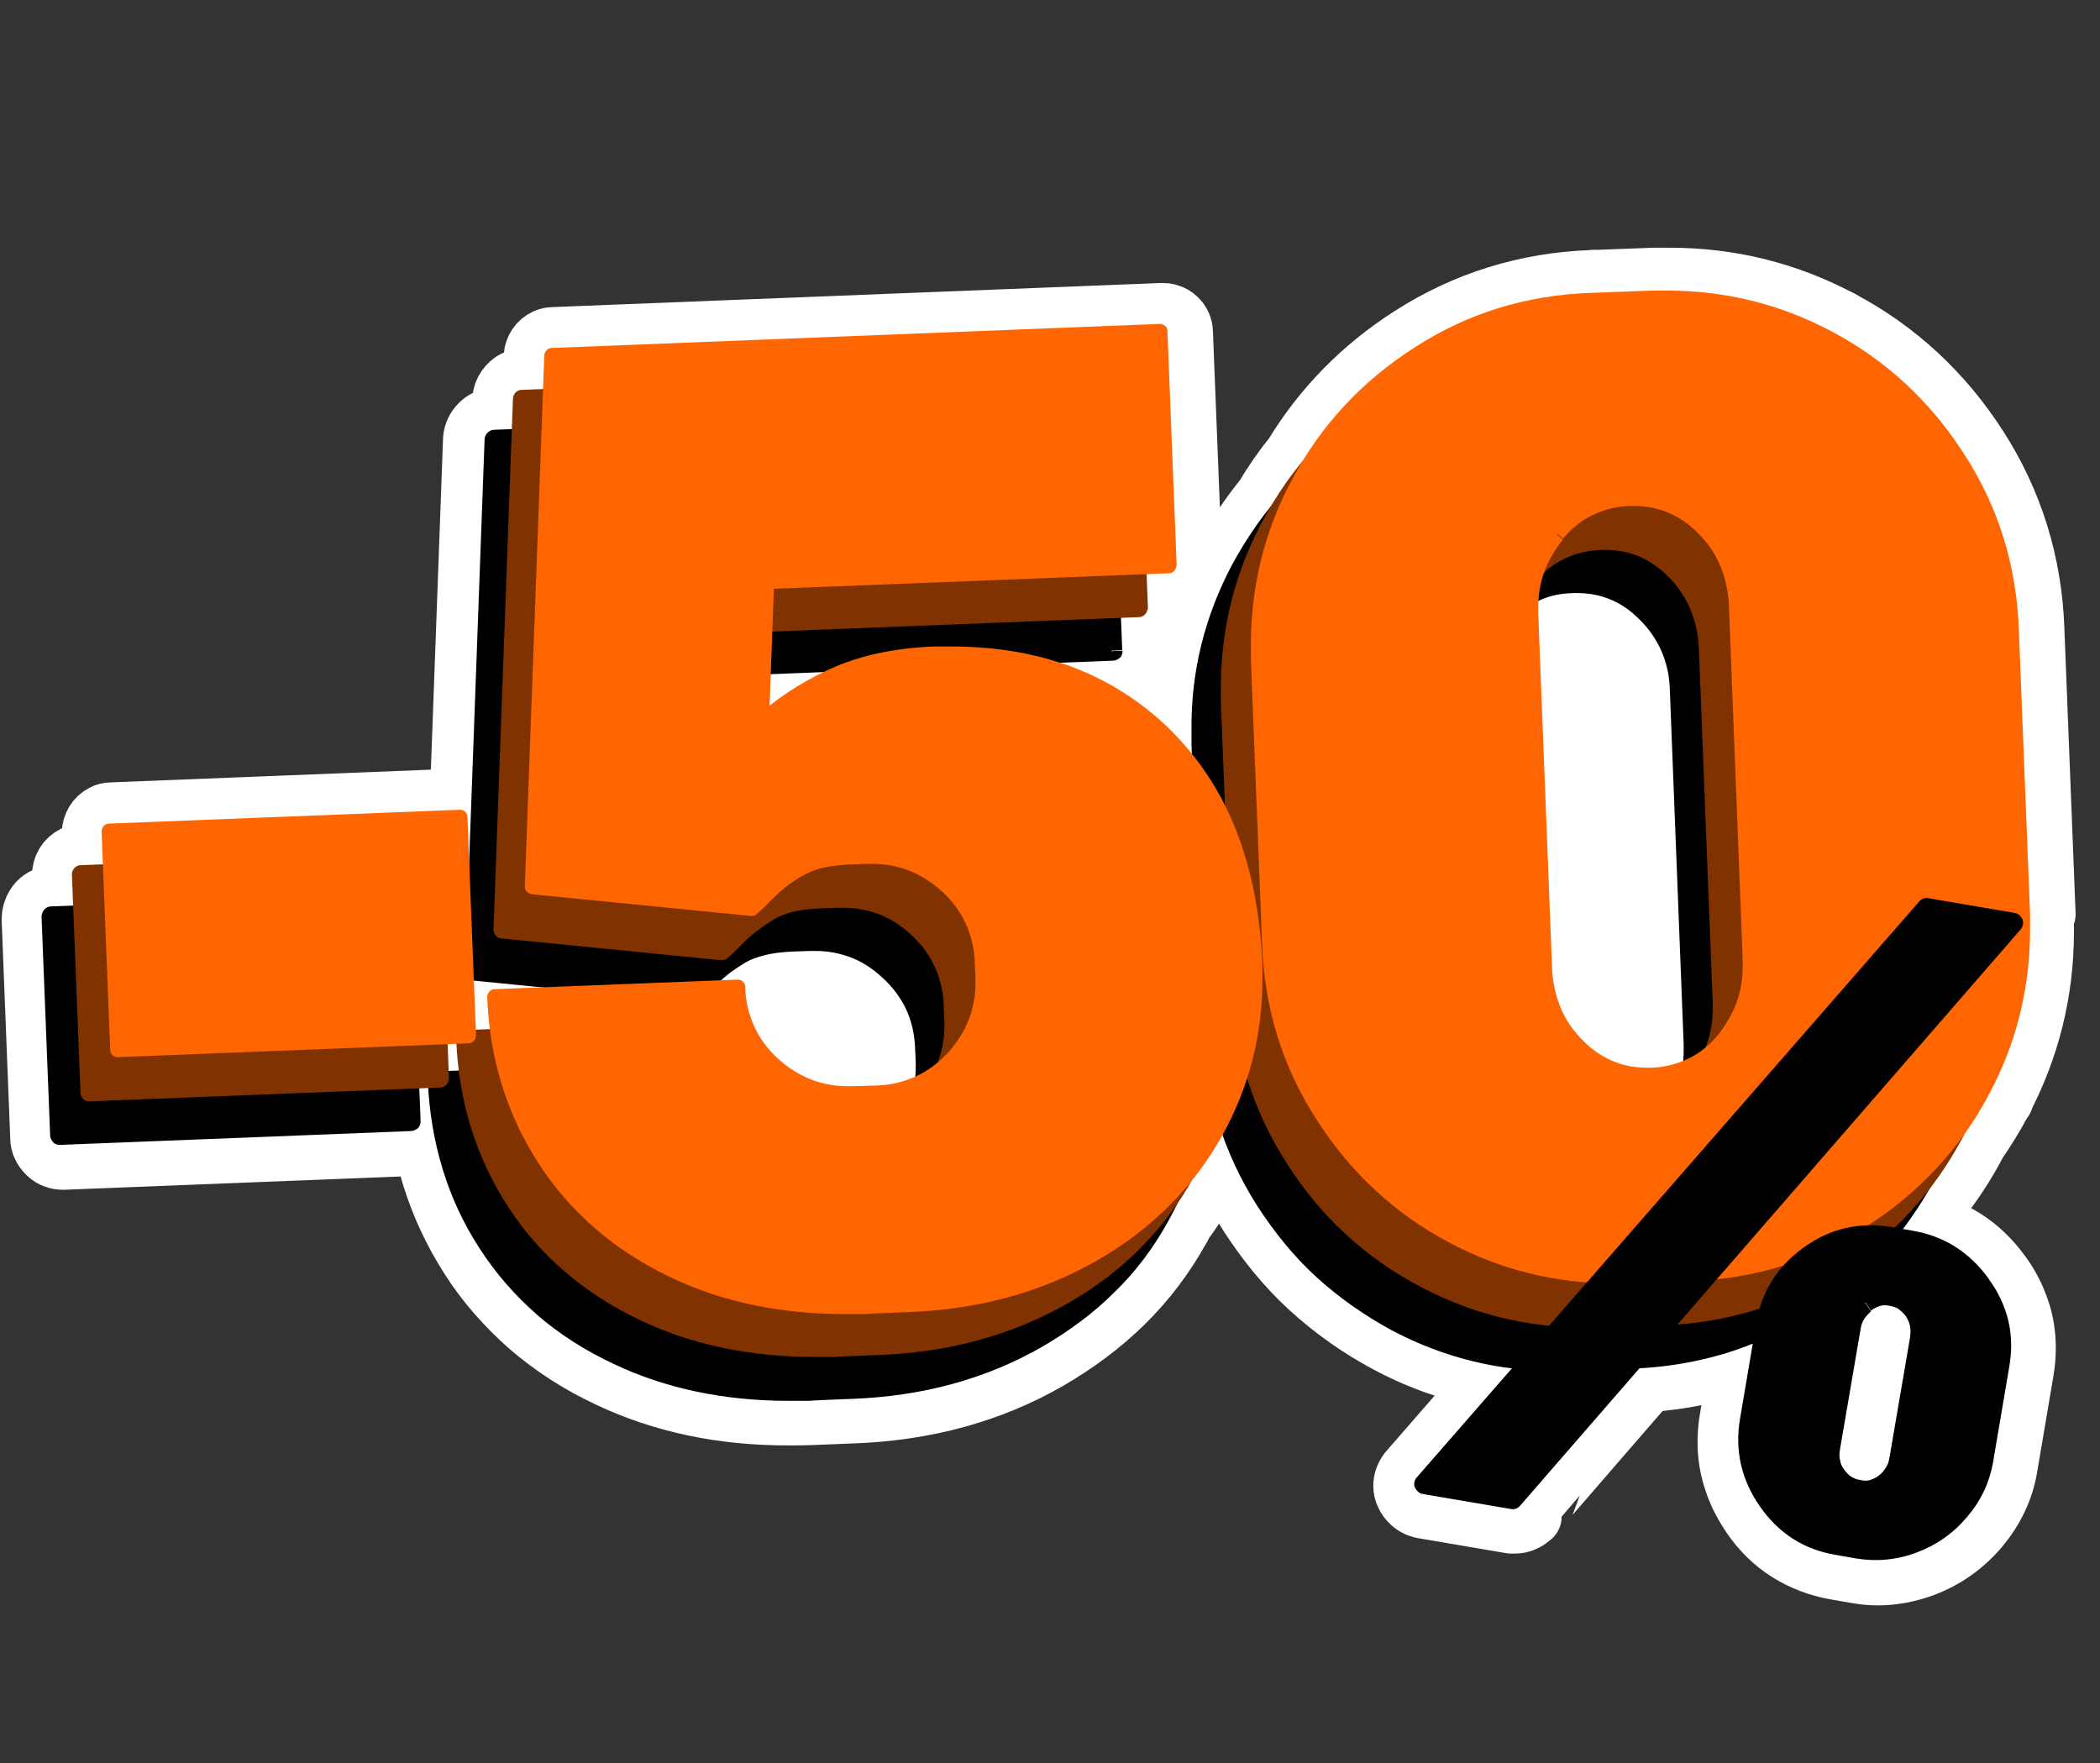
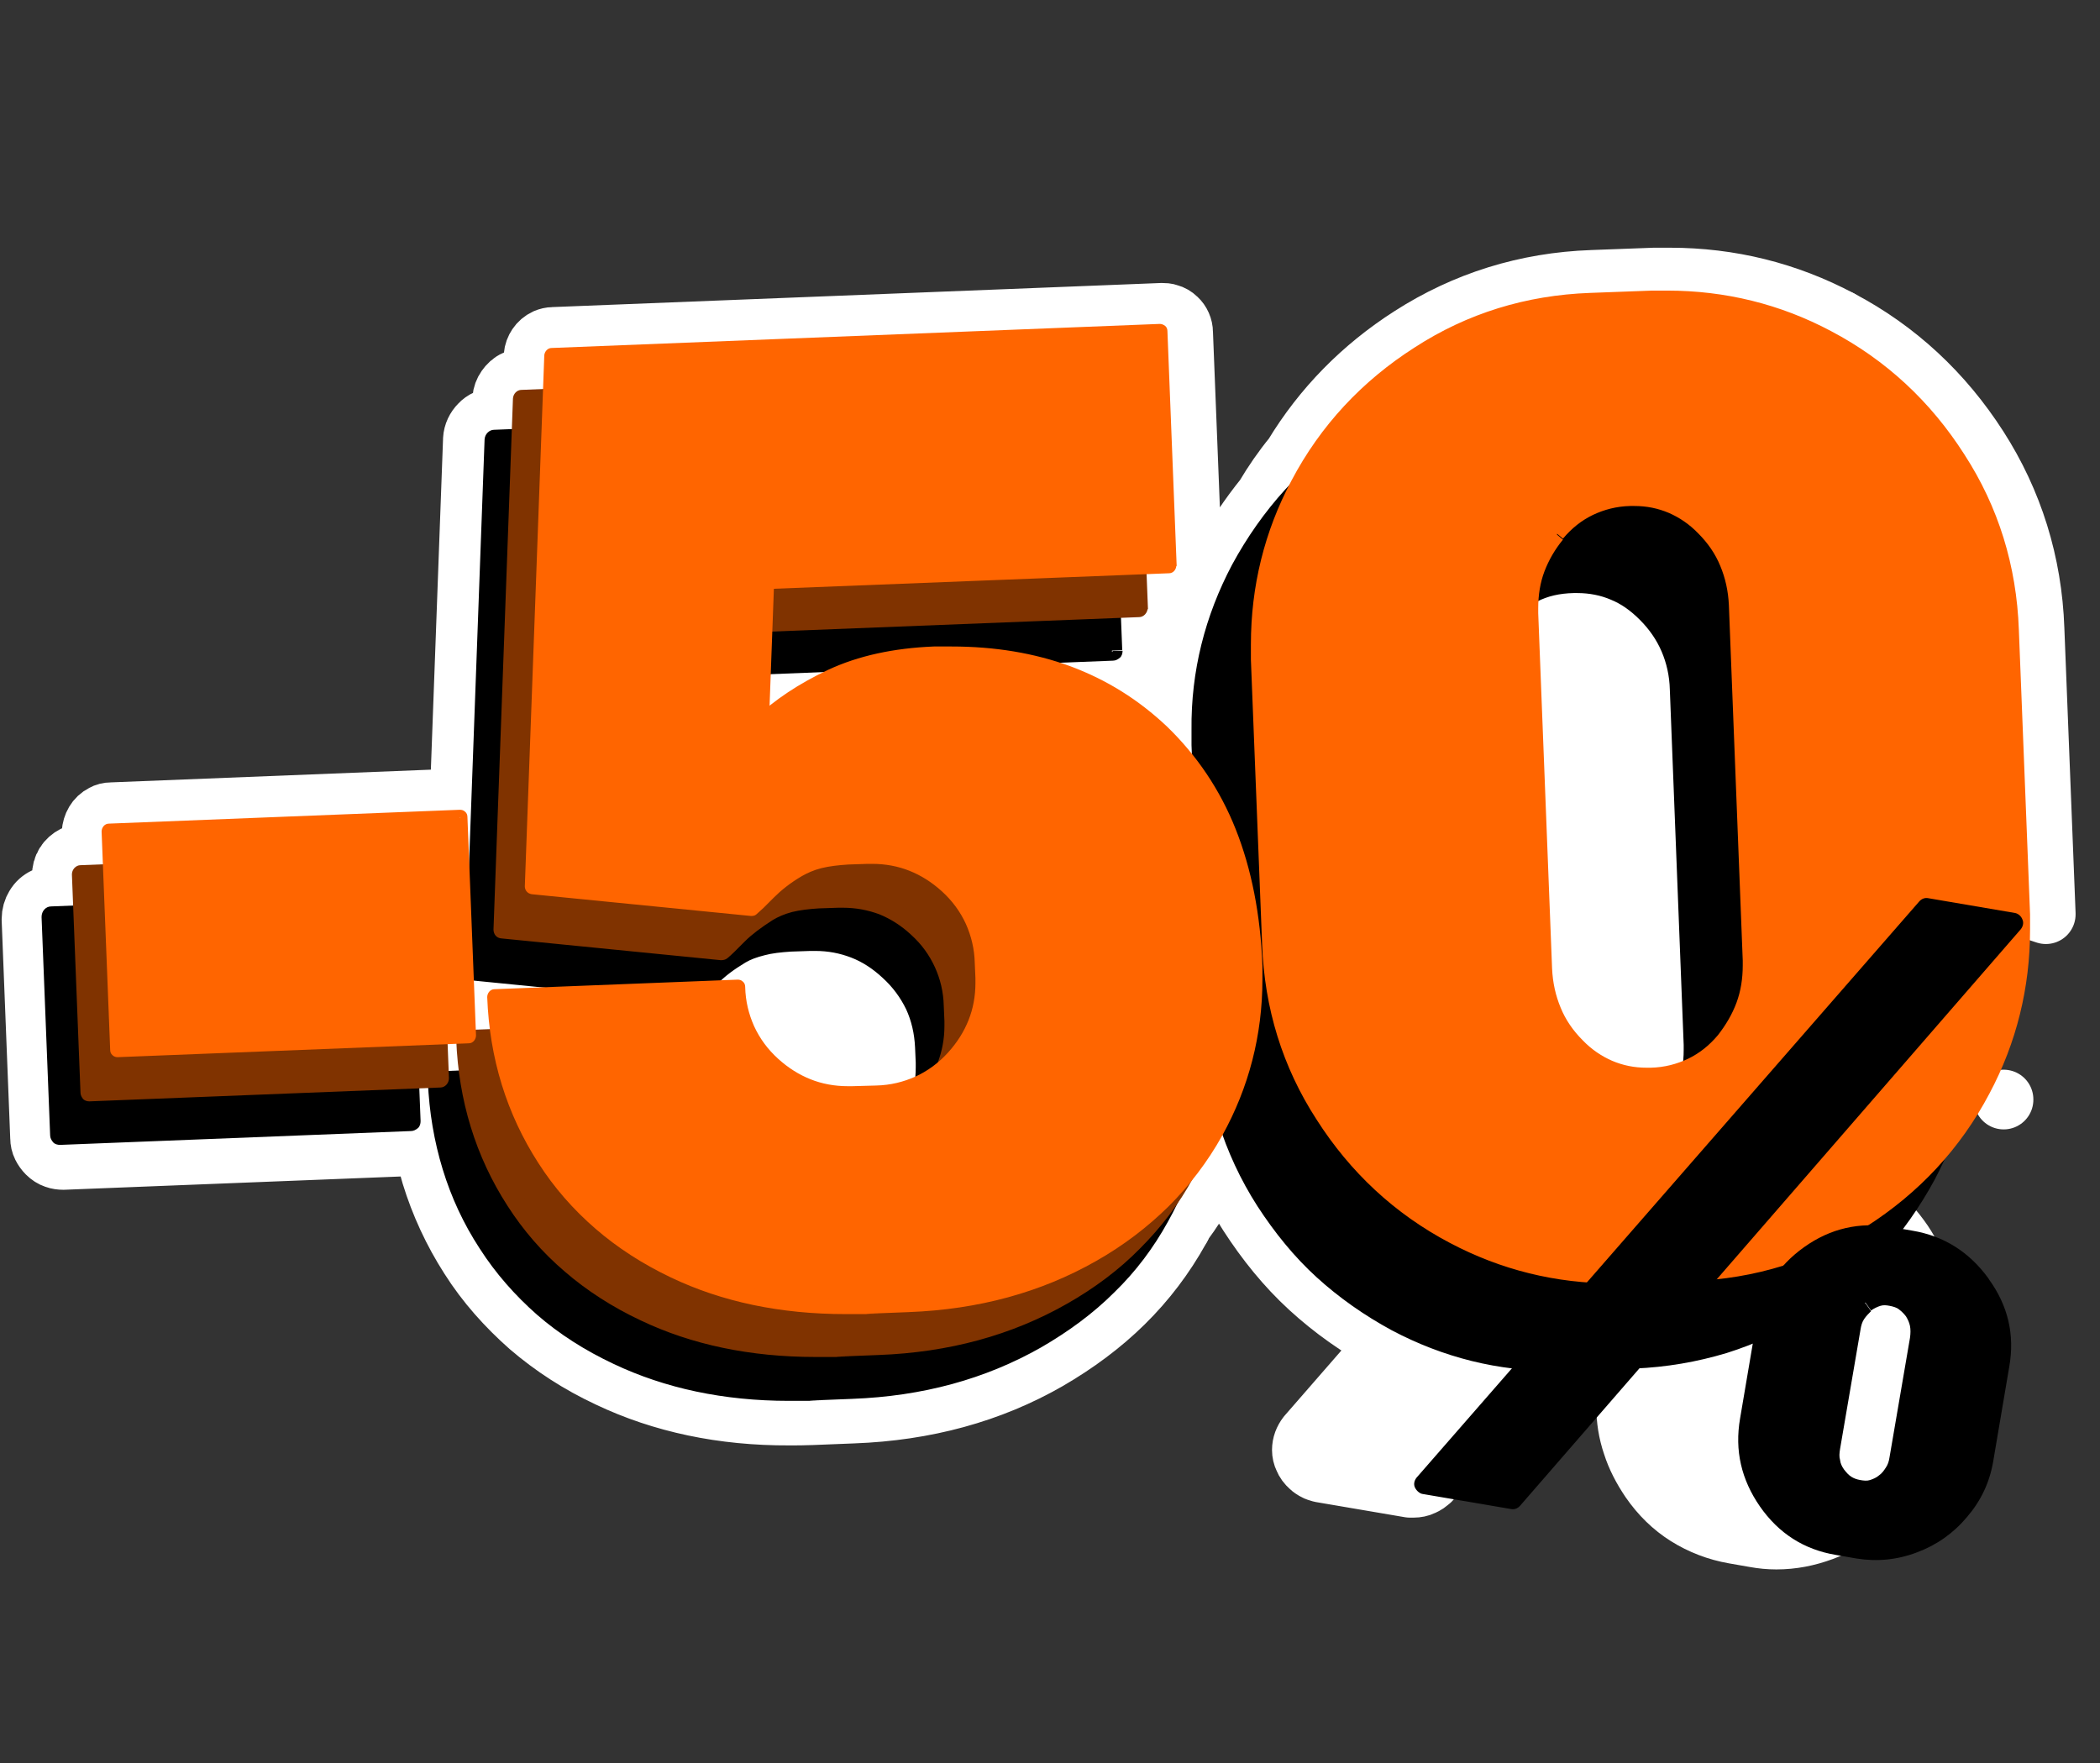
<svg xmlns="http://www.w3.org/2000/svg" version="1.1" viewBox="0 0 636.6 534.6">
  <rect x="0" y="0" width="636.6" height="534.6" fill="#333333" stroke="none" />
  <defs>
    <style>
      .cls-1 {
        stroke: #fff;
        stroke-linecap: round;
        stroke-linejoin: round;
        stroke-width: 18px;
      }

      .cls-1, .cls-2 {
        fill: #fff;
      }

      .cls-3 {
        fill: #803300;
      }

      .cls-4 {
        fill: #ff6500;
      }
    </style>
  </defs>
  <g>
    <g id="Layer_1">
      <polygon class="cls-2" points="1044.8 164.9 1044.8 164.9 1044.8 164.9 1044.8 164.9" />
      <polygon class="cls-2" points="1069.8 149.4 1069.8 149.4 1069.8 149.4 1069.8 149.4" />
      <g>
        <polygon class="cls-1" points="358 372.1 358 372.1 358 372.1 358 372.1" />
        <polygon class="cls-1" points="607.4 333.3 607.4 333.4 607.4 333.4 607.4 333.3" />
-         <polygon class="cls-1" points="184.7 417 184.7 417 184.7 417 184.7 417" />
        <polygon class="cls-1" points="557.8 96.9 557.8 96.9 557.8 96.9 557.8 96.9" />
-         <path class="cls-1" d="M620.2,277.2v-.2s-3.4-86.3-3.4-86.3h0c-.7-20-6.5-38.6-17.1-55.1-10.6-16.5-24.6-29.6-41.9-38.7-16-8.5-33.3-12.8-51.6-12.8h-4.7s-18.8.7-18.8.7c-20.1.7-38.6,6.5-55.1,17.1-14.7,9.4-26.7,21.6-35.6,36.3-3.2,3.9-6.1,8.1-8.7,12.5-4.6,5.7-8.8,11.9-12.3,18.5h0c-8.1,15.3-12.5,31.9-12.8,49.3-.3-.3-.6-.7-1-1h0c-5.6-5.4-11.8-9.8-18.4-13.5.7,0,1.3-.3,1.9-.5.8-.4,1.5-.9,2.1-1.5.8-.8,1.3-1.6,1.6-2.5.3-.8.4-1.7.4-2.4,0-.4,0-.7-.2-1l-.2-4.8h2c0,0,0,0,0,0,.8,0,1.6-.2,2.3-.5,1.1-.5,2-1.2,2.7-2.1.5-.7.9-1.4,1.1-2.3.2-.5.3-1,.3-1.6v-.3s0,0,0,0c0,0,0,0,0-.1h0s0,0,0,0c0,0,0-.2,0-.3l-.2-5.9h2.9c0-.1,0-.1,0-.1.8,0,1.6-.2,2.3-.5,1.1-.5,2-1.3,2.6-2.1.5-.7.9-1.6,1-2.5,0-.2,0-.5.1-.7h0s0,0,0,0c0,0,0,0,0,0,0,0,0-.2,0-.3v-.2s0,0,0,0c0,0,0,0,0,0h0s-2.8-71-2.8-71h0c0-1.6-.7-3.2-1.9-4.3-.7-.7-1.6-1.2-2.4-1.4-.8-.3-1.5-.3-2.1-.3h-.2s-184.4,7.3-184.4,7.3h0c-.8,0-1.6.2-2.3.5-1.1.5-2,1.3-2.6,2.2-.6.9-1,1.9-1.1,3.1v.2s-.3,6.5-.3,6.5h-2.8c0,.1,0,.1,0,.1-.8,0-1.7.2-2.4.5-1.2.5-2.1,1.4-2.8,2.4-.7,1-1.1,2.1-1.2,3.3v.2s-.2,5.5-.2,5.5h-2c0,0,0,0,0,0-1.8,0-3.5.8-4.6,2-1.2,1.2-2,2.8-2.1,4.6h0c0,.1-4,108.8-4,108.8l-105.6,4.2h0c-.9,0-1.7.2-2.4.6-1.2.6-2,1.4-2.6,2.4-.6,1-.9,2.1-1,3.3v.2s.2,5.9.2,5.9h-2.9c0,.1,0,.1,0,.1-.9,0-1.8.2-2.5.6-1.2.6-2.2,1.5-2.8,2.5-.7,1.1-1,2.3-1,3.7v.2s.2,5.6.2,5.6h-2.7c0,.1,0,.1,0,.1-.9,0-1.8.2-2.6.6-1.3.6-2.3,1.5-3,2.7-.7,1.1-1.1,2.5-1.1,3.9v.2s2.6,66.2,2.6,66.2h0c0,.9.2,1.8.6,2.6.4.8.9,1.5,1.5,2.1.8.8,1.6,1.3,2.5,1.6.8.3,1.7.4,2.4.4h.2s106.4-4.2,106.4-4.2h0c.9,0,1.8-.2,2.6-.6,0,0,0,0,0,0,.7,3.2,1.5,6.3,2.4,9.4,2.7,8.8,6.6,17.2,11.6,25,5,7.9,11.2,14.8,18.1,20.9h0c7.1,6.1,15.1,11.3,24.1,15.5,16.2,7.7,34.6,11.6,54.8,11.5,2.1,0,4.4,0,6.7-.1h0s12.6-.5,12.6-.5h0c21.9-.8,41.7-6.2,59.1-16.2h0c8.6-5,16.3-10.7,23-17.3,6.7-6.6,12.4-14.1,17-22.4.4-.6.7-1.3,1-1.9,2.6-3.5,5-7.2,7.1-11.1h0s0,0,0,0c0,0,0,0,0,0h0c0-.1.1-.2.1-.3,1.6-2,3.1-4.1,4.5-6.2,2.2,5.1,4.9,10.1,8,15h0c5.3,8.2,11.4,15.8,18.5,22.3,7.1,6.5,15,12.1,23.6,16.7h0c9.7,5.2,20,8.8,30.7,10.9l-24.3,27.9h0c-1,1.3-1.6,2.8-1.6,4.5,0,.9.2,1.8.6,2.6.4,1,1,1.8,1.9,2.6.4.4.9.7,1.4,1,.5.3,1.2.5,1.9.7l27,4.6c.4,0,.8,0,1.1,0,1,0,2-.2,2.8-.6.9-.4,1.7-.9,2.3-1.6h.1c0-.1,35.2-40.7,35.2-40.7,8.8-.6,17.3-2.2,25.4-4.7h0c.7-.2,1.3-.5,2-.7l-2.8,16.4c-.4,2.4-.6,4.7-.6,7.1,0,4,.6,7.9,1.9,11.7,1.2,3.8,3.1,7.4,5.4,10.8,3.1,4.5,6.8,8.1,11.1,10.8,4.3,2.7,9.2,4.6,14.4,5.5l6.3,1.1c2.2.4,4.3.6,6.5.6,4.8,0,9.4-.9,14-2.6,6.6-2.5,12.2-6.5,16.8-11.9,4.5-5.4,7.6-11.6,8.7-18.6l4.9-28.9c.4-2.4.6-4.7.6-7,0-4-.6-8-1.9-11.7-1.3-3.8-3.1-7.4-5.6-10.8,0,0,0,0,0,0-3.2-4.4-6.9-8-11.2-10.7-3.5-2.2-7.4-3.8-11.5-4.8,1.7-2.5,3.3-5,4.7-7.6,3.8-5,7.3-10.3,10.3-16h0c.1-.2.2-.3.2-.5,2.8-4,5.4-8.2,7.7-12.6,8.5-16,12.8-33.3,12.8-51.6v-4.6Z" />
-         <polygon class="cls-1" points="482.7 84.8 482.7 84.8 482.7 84.8 482.7 84.8" />
+         <path class="cls-1" d="M620.2,277.2v-.2s-3.4-86.3-3.4-86.3h0c-.7-20-6.5-38.6-17.1-55.1-10.6-16.5-24.6-29.6-41.9-38.7-16-8.5-33.3-12.8-51.6-12.8h-4.7s-18.8.7-18.8.7c-20.1.7-38.6,6.5-55.1,17.1-14.7,9.4-26.7,21.6-35.6,36.3-3.2,3.9-6.1,8.1-8.7,12.5-4.6,5.7-8.8,11.9-12.3,18.5h0c-8.1,15.3-12.5,31.9-12.8,49.3-.3-.3-.6-.7-1-1h0c-5.6-5.4-11.8-9.8-18.4-13.5.7,0,1.3-.3,1.9-.5.8-.4,1.5-.9,2.1-1.5.8-.8,1.3-1.6,1.6-2.5.3-.8.4-1.7.4-2.4,0-.4,0-.7-.2-1l-.2-4.8h2c0,0,0,0,0,0,.8,0,1.6-.2,2.3-.5,1.1-.5,2-1.2,2.7-2.1.5-.7.9-1.4,1.1-2.3.2-.5.3-1,.3-1.6v-.3s0,0,0,0c0,0,0,0,0-.1h0s0,0,0,0c0,0,0-.2,0-.3l-.2-5.9h2.9c0-.1,0-.1,0-.1.8,0,1.6-.2,2.3-.5,1.1-.5,2-1.3,2.6-2.1.5-.7.9-1.6,1-2.5,0-.2,0-.5.1-.7h0s0,0,0,0c0,0,0,0,0,0,0,0,0-.2,0-.3v-.2s0,0,0,0c0,0,0,0,0,0h0s-2.8-71-2.8-71h0c0-1.6-.7-3.2-1.9-4.3-.7-.7-1.6-1.2-2.4-1.4-.8-.3-1.5-.3-2.1-.3h-.2s-184.4,7.3-184.4,7.3h0c-.8,0-1.6.2-2.3.5-1.1.5-2,1.3-2.6,2.2-.6.9-1,1.9-1.1,3.1v.2s-.3,6.5-.3,6.5h-2.8c0,.1,0,.1,0,.1-.8,0-1.7.2-2.4.5-1.2.5-2.1,1.4-2.8,2.4-.7,1-1.1,2.1-1.2,3.3v.2s-.2,5.5-.2,5.5h-2c0,0,0,0,0,0-1.8,0-3.5.8-4.6,2-1.2,1.2-2,2.8-2.1,4.6h0c0,.1-4,108.8-4,108.8l-105.6,4.2h0c-.9,0-1.7.2-2.4.6-1.2.6-2,1.4-2.6,2.4-.6,1-.9,2.1-1,3.3v.2s.2,5.9.2,5.9h-2.9c0,.1,0,.1,0,.1-.9,0-1.8.2-2.5.6-1.2.6-2.2,1.5-2.8,2.5-.7,1.1-1,2.3-1,3.7v.2s.2,5.6.2,5.6h-2.7c0,.1,0,.1,0,.1-.9,0-1.8.2-2.6.6-1.3.6-2.3,1.5-3,2.7-.7,1.1-1.1,2.5-1.1,3.9v.2s2.6,66.2,2.6,66.2h0c0,.9.2,1.8.6,2.6.4.8.9,1.5,1.5,2.1.8.8,1.6,1.3,2.5,1.6.8.3,1.7.4,2.4.4h.2s106.4-4.2,106.4-4.2h0c.9,0,1.8-.2,2.6-.6,0,0,0,0,0,0,.7,3.2,1.5,6.3,2.4,9.4,2.7,8.8,6.6,17.2,11.6,25,5,7.9,11.2,14.8,18.1,20.9h0c7.1,6.1,15.1,11.3,24.1,15.5,16.2,7.7,34.6,11.6,54.8,11.5,2.1,0,4.4,0,6.7-.1h0s12.6-.5,12.6-.5h0c21.9-.8,41.7-6.2,59.1-16.2h0c8.6-5,16.3-10.7,23-17.3,6.7-6.6,12.4-14.1,17-22.4.4-.6.7-1.3,1-1.9,2.6-3.5,5-7.2,7.1-11.1h0s0,0,0,0c0,0,0,0,0,0h0c0-.1.1-.2.1-.3,1.6-2,3.1-4.1,4.5-6.2,2.2,5.1,4.9,10.1,8,15h0c5.3,8.2,11.4,15.8,18.5,22.3,7.1,6.5,15,12.1,23.6,16.7h0l-24.3,27.9h0c-1,1.3-1.6,2.8-1.6,4.5,0,.9.2,1.8.6,2.6.4,1,1,1.8,1.9,2.6.4.4.9.7,1.4,1,.5.3,1.2.5,1.9.7l27,4.6c.4,0,.8,0,1.1,0,1,0,2-.2,2.8-.6.9-.4,1.7-.9,2.3-1.6h.1c0-.1,35.2-40.7,35.2-40.7,8.8-.6,17.3-2.2,25.4-4.7h0c.7-.2,1.3-.5,2-.7l-2.8,16.4c-.4,2.4-.6,4.7-.6,7.1,0,4,.6,7.9,1.9,11.7,1.2,3.8,3.1,7.4,5.4,10.8,3.1,4.5,6.8,8.1,11.1,10.8,4.3,2.7,9.2,4.6,14.4,5.5l6.3,1.1c2.2.4,4.3.6,6.5.6,4.8,0,9.4-.9,14-2.6,6.6-2.5,12.2-6.5,16.8-11.9,4.5-5.4,7.6-11.6,8.7-18.6l4.9-28.9c.4-2.4.6-4.7.6-7,0-4-.6-8-1.9-11.7-1.3-3.8-3.1-7.4-5.6-10.8,0,0,0,0,0,0-3.2-4.4-6.9-8-11.2-10.7-3.5-2.2-7.4-3.8-11.5-4.8,1.7-2.5,3.3-5,4.7-7.6,3.8-5,7.3-10.3,10.3-16h0c.1-.2.2-.3.2-.5,2.8-4,5.4-8.2,7.7-12.6,8.5-16,12.8-33.3,12.8-51.6v-4.6Z" />
      </g>
      <g>
        <polygon class="cls-2" points="137.3 243.6 137.3 243.6 137.3 243.6 137.3 243.6" />
        <polygon class="cls-2" points="366 377 366 377 366 377 366 377" />
        <polygon class="cls-2" points="369.4 373 369.4 373 369.4 373 369.4 373" />
        <polygon class="cls-2" points="415.3 415.4 415.3 415.4 415.3 415.4 415.3 415.4" />
        <polygon class="cls-2" points="85.8 241.8 85.8 241.8 85.8 241.8 85.8 241.8" />
        <polygon class="cls-2" points="120.9 358.8 120.9 358.8 120.9 358.8 120.9 358.8" />
        <polygon class="cls-2" points="631 402.1 631 402.1 631 402.1 631 402.1" />
        <rect height="66.2" transform="translate(-12.3 3.1) rotate(-2.3)" width="106.5" x="17.3" y="275.9" />
        <path d="M122.2,273.8h-3.1c0,.1,2.5,63.3,2.5,63.3l-100.4,4-2.4-60.2,103.3-4.1v-3.1c-.1,0-3.2.1-3.2.1h3.1c0-.1-.1-3.2-.1-3.2l-106.4,4.2c-1.6,0-2.9,1.4-2.9,3.2l2.6,66.2c0,.8.4,1.5.9,2.1s1.4.8,2.1.8l106.4-4.2c.8,0,1.5-.4,2.1-.9s.8-1.4.8-2.1l-2.6-66.2c0-1.6-1.4-2.9-3.2-2.9v3.1h.4Z" />
        <path d="M337,197.4l-121.9,4.8-1.6,42.9c5.4-5.3,12.5-9.9,21.3-14.1,8.8-4.1,19.2-6.5,31.2-6.9,28.2-1.1,51.1,6.7,68.9,23.5,17.8,16.8,27.2,40.4,28.3,70.8.7,18.1-3.3,34.9-11.9,50.4-8.6,15.4-21,27.9-37.4,37.2-16.2,9.3-34.9,14.3-55.8,15.2l-12.6.5c-22.1.8-41.5-2.7-58.3-10.7-16.8-8-30-19.3-39.3-33.9-9.4-14.6-14.5-30.9-15.2-49.1l73.7-2.9c.4,9.2,4,16.9,10.8,23.3s14.8,9.3,24.1,8.9l7.2-.2c9.2-.4,16.9-4,23.3-10.8,6.3-6.8,9.3-14.8,8.9-24.1l-.2-4.6c-.4-9.2-4-16.9-10.8-23.3-6.8-6.3-14.8-9.3-24.1-8.9l-5.9.2c-6.5.2-11.5,1.5-15.2,3.8-3.6,2.2-6.7,4.6-8.9,6.8s-4,3.9-5.1,4.8l-66.5-6.6,5.9-161,184.3-7.3,2.8,71.2h0Z" />
        <path d="M337,197.4v-3.1c-.1,0-122,4.8-122,4.8-1.5,0-2.8,1.3-2.9,2.9l-1.6,42.9c0,1.3.7,2.4,1.8,2.8,1.2.5,2.5.2,3.3-.6,5.1-4.9,11.9-9.5,20.5-13.5h0c8.3-3.9,18.3-6.1,30-6.6h5.1c12.6,0,24,1.9,34.2,5.8,10.2,3.8,19.3,9.5,27.4,17h0c8.6,8.1,15,17.8,19.6,29.3,4.6,11.4,7.2,24.6,7.8,39.5v4c0,16.1-3.9,30.9-11.5,44.8-4.2,7.5-9.3,14.2-15.3,20.2-6,6-12.9,11.3-20.9,15.8-7.9,4.5-16.3,8-25.5,10.5-9.1,2.5-18.7,3.9-29,4.4l-12.6.5c-2.1,0-4.2.1-6.3.1-19,0-35.9-3.5-50.6-10.6-8.2-3.9-15.4-8.6-21.8-14s-11.8-11.8-16.3-18.8c-4.6-7.1-8-14.6-10.5-22.5-2.5-7.9-3.9-16.3-4.2-25.2h-3.1c0,.1.1,3.2.1,3.2l73.7-2.9v-3.1c-.1,0-3.2.1-3.2.1.2,4.9,1.3,9.6,3.3,13.9s4.8,8.1,8.5,11.5c3.4,3.2,7.3,5.6,11.4,7.3,4.1,1.6,8.6,2.5,13.2,2.5h1.6l7.2-.2c4.9-.2,9.6-1.3,13.9-3.3,4.2-2,8.1-4.8,11.5-8.5,3.2-3.5,5.6-7.3,7.3-11.4s2.5-8.6,2.5-13.2v-1.6l-.2-4.6c-.2-4.9-1.3-9.6-3.3-13.9-2-4.2-4.8-8.1-8.5-11.5-3.5-3.2-7.3-5.6-11.4-7.3-4.1-1.6-8.6-2.5-13.2-2.5h-1.6l-5.9.2c-3.4.1-6.5.6-9.2,1.2-2.8.7-5.3,1.6-7.4,2.9h0c-3.9,2.4-7.1,4.8-9.5,7.3-1.2,1.2-2.1,2.1-2.9,2.8-.8.8-1.4,1.3-1.9,1.8l1.9,2.4.4-3.1-63.7-6.3,5.6-155.3,178.5-7.1,2.7,68.2h3.1c0-.1-.1-3.2-.1-3.2v3.1c.1,0,3.2-.1,3.2-.1l-2.8-71.2c0-1.6-1.4-2.9-3.2-2.9l-184.4,7.3c-1.5,0-2.8,1.3-2.9,2.9l-5.9,161c0,1.6,1.2,2.9,2.7,3.1l66.5,6.6c.8,0,1.5-.1,2.2-.7.6-.5,1.4-1.2,2.2-2s1.9-1.9,3.1-3.1c2-2.1,4.8-4.2,8.3-6.3h0c1.5-.9,3.4-1.6,5.8-2.2,2.2-.6,4.9-.9,8-1.1l5.9-.2h1.4c4,0,7.5.7,10.9,2,3.4,1.3,6.6,3.4,9.5,6.1,3.2,2.9,5.5,6.1,7.2,9.6,1.6,3.5,2.5,7.3,2.7,11.6l.2,4.6v1.4c0,4-.7,7.5-2,10.9-1.3,3.4-3.4,6.6-6.1,9.5-2.9,3.2-6.1,5.5-9.6,7.2-3.5,1.6-7.3,2.5-11.5,2.7l-7.2.2h-1.4c-4,0-7.5-.7-10.9-2-3.4-1.3-6.6-3.4-9.5-6.1-3.2-2.9-5.5-6.1-7.2-9.6-1.6-3.5-2.5-7.3-2.7-11.6,0-1.6-1.4-2.9-3.2-2.9l-73.7,2.9c-.8,0-1.5.4-2.1.9s-.8,1.4-.8,2.1c.4,9.3,1.9,18.2,4.5,26.7,2.6,8.5,6.3,16.5,11.2,24,4.8,7.5,10.7,14.2,17.4,20.1,6.8,5.9,14.5,10.8,23.2,14.9,15.6,7.4,33.4,11.2,53.1,11.2s4.4,0,6.6-.1l12.6-.5c21.4-.8,40.4-6,57.3-15.6,8.3-4.8,15.8-10.3,22.2-16.7,6.5-6.3,11.9-13.5,16.3-21.5,8.2-14.7,12.3-30.7,12.3-47.7v-4.2c-.6-15.5-3.3-29.4-8.2-41.5-4.8-12.2-11.9-22.7-21.2-31.4h0c-8.6-8.1-18.5-14.2-29.4-18.3s-23.2-6.1-36.3-6.1h-5.3c-12.3.5-23.2,2.8-32.3,7.2h0c-9.1,4.2-16.3,9.1-22.1,14.6l2.1,2.1h3.1l1.5-40,119.1-4.7c.8,0,1.5-.4,2.1-.9s.8-1.4.8-2.1h-3.1l.2.4Z" />
        <path d="M454.7,187.5c-5.8,6.8-8.5,14.8-8.1,24l4.2,107.7c.4,9.2,3.6,16.9,10,23.3,6.2,6.3,13.8,9.3,22.3,8.9,8.9-.4,16.2-3.9,22-10.7,5.8-6.8,8.5-14.8,8.1-24l-4.2-107.7c-.4-9.2-3.6-17-10-23.3-6.2-6.3-13.8-9.3-22.3-8.9-8.9.4-16.2,3.9-22,10.7h0ZM536.7,128c16.5,8.7,29.6,20.9,39.6,36.6,10,15.6,15.4,33,16.1,52l3.4,86.3c.7,19-3.3,36.7-12,53.1-8.7,16.5-20.9,29.6-36.6,39.6-15.6,10-33,15.4-52,16.1l-18.8.7c-19,.7-36.7-3.3-53.1-12-16.5-8.7-29.6-20.9-39.6-36.6-10-15.6-15.4-33-16.1-52l-3.4-86.3c-.7-19,3.3-36.7,12-53.1,8.7-16.5,20.9-29.6,36.6-39.6,15.6-10,33-15.4,52-16.1l18.8-.7c19-.7,36.7,3.3,53.1,12h0Z" />
        <path d="M454.7,187.5l-2.4-2c-2.9,3.4-5.2,7.3-6.6,11.3-1.5,4.1-2.2,8.5-2.2,13.1v1.8h0l4.2,107.7c.2,4.9,1.2,9.5,2.9,13.8,1.8,4.2,4.5,8.1,7.8,11.5h0c3.2,3.3,6.8,5.8,10.7,7.4,3.9,1.6,8.1,2.5,12.6,2.5h1.4c4.8-.2,9.3-1.3,13.4-3.3,4.1-2,7.6-4.8,10.8-8.6,2.9-3.4,5.2-7.3,6.6-11.3,1.5-4.1,2.2-8.5,2.2-13.1v-1.8l-4.2-107.7c-.2-4.9-1.2-9.5-2.9-13.8s-4.5-8.1-7.8-11.5c-3.2-3.3-6.8-5.8-10.7-7.4-3.9-1.6-8.1-2.5-12.6-2.5h-1.4c-4.8.2-9.3,1.3-13.4,3.3-4.1,2-7.6,4.8-10.8,8.6h0l2.4,2,2.4,2c2.6-3.1,5.5-5.4,8.8-7.1s6.9-2.5,11.1-2.6h1.2c3.6,0,7.1.7,10.1,2,3.2,1.3,6,3.3,8.8,6.1,2.9,2.9,5.1,6.1,6.6,9.6,1.5,3.5,2.4,7.4,2.5,11.6l4.2,107.7v1.5c0,4-.6,7.5-1.9,10.9-1.2,3.4-3.1,6.5-5.5,9.5-2.6,3.1-5.5,5.4-8.8,7.1-3.3,1.6-6.9,2.5-11.1,2.6h-1.2c-3.6,0-7.1-.7-10.1-2-3.2-1.3-6-3.3-8.8-6.1h0c-2.9-2.9-5.1-6.1-6.6-9.6-1.5-3.5-2.4-7.4-2.5-11.6l-4.2-107.7h0v-1.5c0-4,.6-7.6,1.9-10.9,1.2-3.4,3.1-6.6,5.5-9.5h0l-2.4-2h0ZM536.7,128l-1.4,2.7c8,4.2,15.2,9.3,21.6,15.3,6.5,5.9,12,12.7,16.9,20.3h0c4.8,7.6,8.6,15.6,11.2,24.1,2.6,8.5,4.1,17.2,4.5,26.5l3.4,86.3v4.4c0,16.8-3.9,32.6-11.6,47.3-4.2,8-9.3,15.2-15.3,21.6-5.9,6.3-12.7,12-20.3,16.9-7.6,4.8-15.6,8.6-24,11.2-8.5,2.6-17.3,4.1-26.5,4.5l-18.8.7h-4.4c-16.8,0-32.6-3.9-47.3-11.6-8-4.2-15.2-9.3-21.6-15.3-6.5-5.9-12-12.7-16.9-20.3-4.8-7.6-8.6-15.6-11.2-24.1-2.6-8.5-4.1-17.3-4.5-26.5l-3.4-86.3v-4.4c0-16.8,3.9-32.4,11.6-47.1h0c4.2-8,9.3-15.2,15.3-21.6,5.9-6.5,12.7-12,20.3-16.9,7.6-4.8,15.6-8.6,24-11.2,8.5-2.6,17.3-4.1,26.5-4.5l18.8-.7h4.4c16.8,0,32.4,3.9,47.3,11.6l1.4-2.7,1.4-2.7c-15.5-8.2-32.3-12.5-50.1-12.3h-4.6l-18.8.7c-9.8.4-19,2-28,4.7-8.9,2.8-17.4,6.7-25.5,11.9-8.1,5.2-15.3,11.1-21.5,17.9-6.2,6.8-11.6,14.5-16.1,22.8h0c-8.2,15.5-12.5,32.3-12.3,50.1v4.6l3.4,86.3c.4,9.8,2,19,4.7,28,2.8,8.9,6.7,17.4,11.9,25.5,5.2,8,11.1,15.3,17.9,21.5,6.8,6.2,14.5,11.6,22.8,16.1,15.5,8.2,32.3,12.5,50.1,12.3h4.6l18.8-.7c9.8-.4,19-2,28-4.7,8.9-2.8,17.4-6.7,25.5-11.9,8-5.2,15.3-11.1,21.5-17.9,6.2-6.8,11.6-14.5,16.1-22.8,8.2-15.5,12.5-32.3,12.3-50.1v-4.6l-3.4-86.3c-.4-9.8-2-19-4.7-28-2.8-8.9-6.7-17.4-11.9-25.5h0c-5.2-8.1-11.1-15.3-17.9-21.5-6.8-6.2-14.5-11.6-22.8-16.1l-1.4,2.7h0Z" />
        <rect class="cls-3" height="66.2" transform="translate(-11.8 3.4) rotate(-2.3)" width="106.5" x="25.9" y="262.8" />
        <path class="cls-3" d="M130.9,261h-2.7l2.5,63.6-101.1,4-2.4-60.9,103.7-4.1v-2.7h-2.8,2.7v-2.8l-106.4,4.2c-1.4,0-2.6,1.3-2.6,2.8l2.6,66.2c0,.7.4,1.4.8,1.9.5.5,1.2.7,1.9.7l106.4-4.2c1.4,0,2.6-1.3,2.6-2.8l-2.6-66.2c0-.7-.4-1.4-.8-1.9-.5-.5-1.2-.7-1.9-.7v2.9Z" />
        <path class="cls-3" d="M345.6,184.5l-121.9,4.8-1.6,42.9c5.4-5.3,12.5-9.9,21.3-14.1,8.8-4.1,19.2-6.5,31.2-6.9,28.2-1.1,51.1,6.7,68.9,23.5,17.8,16.8,27.2,40.4,28.3,70.8.7,18.1-3.3,34.9-11.9,50.4-8.6,15.4-21,27.9-37.4,37.2-16.2,9.3-34.9,14.3-55.8,15.2l-12.6.5c-22.1.8-41.5-2.7-58.3-10.7-16.8-8-30-19.3-39.3-33.9-9.4-14.6-14.5-30.9-15.2-49.1l73.7-2.9c.4,9.2,4,16.9,10.8,23.3,6.8,6.3,14.8,9.3,24.1,8.9l7.2-.2c9.2-.4,16.9-4,23.3-10.8,6.3-6.8,9.3-14.8,8.9-24.1l-.2-4.6c-.4-9.2-4-16.9-10.8-23.3-6.8-6.3-14.8-9.3-24.1-8.9l-5.9.2c-6.5.2-11.5,1.5-15.2,3.8-3.6,2.2-6.7,4.6-8.9,6.8-2.2,2.4-4,3.9-5.1,4.8l-66.5-6.6,5.9-161,184.3-7.3,2.8,71.2h0Z" />
        <path class="cls-3" d="M345.6,184.5v-2.7l-122,4.8c-1.4,0-2.5,1.2-2.6,2.6l-1.6,42.9c0,1.1.6,2.1,1.5,2.6s2.1.2,2.9-.5c5.1-4.9,12-9.5,20.6-13.5h0c8.3-4,18.5-6.2,30.2-6.7h5.1c12.7,0,24.1,1.9,34.3,5.8,10.2,3.8,19.4,9.5,27.5,17.2h0c8.6,8.1,15.2,17.9,19.8,29.4,4.6,11.5,7.2,24.7,7.8,39.6v4c0,16.1-3.9,31-11.6,44.9-4.2,7.5-9.3,14.2-15.4,20.2-6,6-13.1,11.3-20.9,15.9-15.9,9.1-34,14-54.7,14.8l-12.6.5c-2.1,0-4.2.1-6.3.1-19,0-36-3.5-50.8-10.6-8.2-3.9-15.5-8.6-21.9-14.1-6.3-5.5-11.8-11.8-16.3-18.8-9.2-14.2-14-30.1-14.7-47.7h-2.7v2.8l73.7-2.9v-2.7h-2.8c.2,4.9,1.3,9.5,3.2,13.8,2,4.2,4.8,8,8.5,11.4,3.4,3.2,7.2,5.6,11.3,7.2,4.1,1.6,8.5,2.5,13.1,2.5h1.6l7.2-.2c4.9-.2,9.5-1.3,13.8-3.2,4.2-2,8-4.8,11.4-8.5,3.2-3.4,5.6-7.2,7.2-11.3,1.6-4.1,2.5-8.5,2.5-13.1v-1.6l-.2-4.6c-.2-4.9-1.3-9.5-3.2-13.8-2-4.2-4.8-8-8.5-11.4-3.4-3.2-7.2-5.6-11.3-7.2-4.1-1.6-8.5-2.5-13.1-2.5h-1.6l-5.9.2c-3.4.1-6.3.5-9.2,1.2-2.7.7-5.2,1.6-7.3,2.9h0c-3.9,2.4-6.9,4.7-9.5,7.3-1.2,1.2-2.1,2.1-2.9,2.9s-1.4,1.4-1.9,1.8l1.6,2.1.2-2.7-64.1-6.3,5.6-155.9,179.2-7.1,2.7,68.5h2.7v-2.8,2.7h2.8l-2.8-71.2c0-.7-.4-1.4-.8-1.9-.5-.5-1.2-.7-1.9-.7l-184.4,7.3c-1.4,0-2.5,1.2-2.6,2.6l-5.9,161c0,1.4.9,2.6,2.4,2.7l66.5,6.6c.7,0,1.4-.1,2-.6s1.4-1.2,2.2-2l3.1-3.1c2.1-2.1,4.9-4.2,8.5-6.5h0c1.5-.9,3.5-1.8,5.8-2.4,2.4-.6,5.1-.9,8.1-1.1l5.9-.2h1.4c4,0,7.6.7,11.1,2,3.4,1.4,6.6,3.4,9.6,6.2,3.2,2.9,5.5,6.1,7.2,9.8,1.6,3.5,2.6,7.4,2.7,11.8l.2,4.6v1.4c0,4-.7,7.6-2,11.1-1.4,3.4-3.4,6.6-6.2,9.6-2.9,3.2-6.1,5.5-9.8,7.2-3.5,1.6-7.4,2.6-11.8,2.7l-7.2.2h-1.4c-4,0-7.6-.7-11.1-2-3.4-1.4-6.6-3.4-9.6-6.2-3.2-2.9-5.5-6.1-7.2-9.8-1.6-3.5-2.6-7.4-2.7-11.8,0-.7-.4-1.4-.8-1.9-.5-.5-1.2-.7-1.9-.7l-73.7,2.9c-1.4,0-2.6,1.3-2.6,2.8.7,18.6,5.9,35.5,15.5,50.4,4.8,7.5,10.6,14.2,17.4,20,6.7,5.8,14.5,10.8,23,14.8,15.5,7.4,33.3,11.1,53,11.1s4.4,0,6.6-.1l12.6-.5c21.3-.8,40.3-6,57-15.5,8.3-4.7,15.8-10.3,22.1-16.7,6.3-6.3,11.9-13.5,16.2-21.5,8.2-14.7,12.2-30.6,12.2-47.5v-4.2c-.6-15.5-3.3-29.3-8.2-41.4-4.8-12.1-11.9-22.6-21-31.3h0c-8.6-8.1-18.3-14.2-29.3-18.2-10.9-4.1-23-6.1-36.2-6.1h-5.3c-12.3.5-23,2.8-32.2,7.2h0c-8.9,4.2-16.3,9.1-22,14.6l1.9,1.9h2.7l1.5-40.3,119.5-4.7c1.4,0,2.6-1.3,2.6-2.8h-2.7l.5.2Z" />
-         <path class="cls-3" d="M463.3,174.7c-5.8,6.8-8.5,14.8-8.1,24l4.2,107.7c.4,9.2,3.6,16.9,10,23.3,6.2,6.3,13.8,9.3,22.3,8.9,8.9-.4,16.2-3.9,22-10.7,5.8-6.8,8.5-14.8,8.1-24l-4.2-107.7c-.4-9.2-3.6-17-10-23.3-6.2-6.3-13.8-9.3-22.3-8.9-8.9.4-16.2,3.9-22,10.7h0ZM545.4,115.2c16.5,8.7,29.6,20.9,39.6,36.6,10,15.6,15.4,33,16.1,52l3.4,86.3c.7,19-3.3,36.7-12,53.1-8.7,16.5-20.9,29.6-36.6,39.6-15.6,10-33,15.4-52,16.1l-18.8.7c-19,.7-36.7-3.3-53.1-12-16.5-8.7-29.6-20.9-39.6-36.6-10-15.6-15.4-33-16.1-52l-3.4-86.3c-.7-19,3.3-36.7,12-53.1,8.7-16.5,20.9-29.6,36.6-39.6,15.6-10,33-15.4,52-16.1l18.8-.7c19-.7,36.7,3.3,53.1,12h0Z" />
-         <path class="cls-3" d="M463.3,174.7l-2-1.8c-2.9,3.4-5.1,7.2-6.6,11.2-1.4,4-2.2,8.3-2.2,12.9v1.8h0l4.2,107.7c.2,4.9,1.2,9.5,2.9,13.6,1.8,4.2,4.4,8,7.8,11.4h0c3.2,3.2,6.7,5.6,10.6,7.3s8,2.5,12.3,2.5h1.4c4.8-.2,9.3-1.3,13.3-3.2,4-2,7.6-4.8,10.7-8.5,2.9-3.4,5.1-7.2,6.6-11.2,1.4-4,2.2-8.3,2.2-12.9v-1.8l-4.2-107.7c-.2-4.9-1.2-9.5-2.9-13.6-1.8-4.2-4.4-8-7.8-11.4-3.2-3.2-6.7-5.6-10.6-7.3-3.9-1.6-8-2.5-12.3-2.5h-1.4c-4.8.2-9.3,1.3-13.3,3.2-4,2-7.6,4.8-10.7,8.5h0l2,1.8,2,1.8c2.7-3.2,5.6-5.5,8.9-7.1,3.3-1.6,7.1-2.5,11.2-2.7h1.2c3.8,0,7.2.7,10.3,2,3.2,1.4,6.1,3.4,8.9,6.2,2.9,2.9,5.1,6.2,6.6,9.8,1.5,3.5,2.4,7.5,2.6,11.8l4.2,107.7v1.5c0,4-.6,7.6-1.9,11.1s-3.1,6.6-5.6,9.6c-2.7,3.2-5.6,5.5-8.9,7.1-3.3,1.6-7.1,2.5-11.2,2.7h-1.3c-3.8,0-7.2-.7-10.2-2-3.2-1.4-6.1-3.4-8.8-6.2h0c-2.9-2.9-5.1-6.2-6.6-9.8-1.5-3.5-2.4-7.5-2.6-11.8l-4.2-107.7h0v-1.5c0-4,.6-7.6,1.9-11.1s3.1-6.6,5.6-9.5h0l-2-1.8h-.1ZM545.4,115.2l-1.3,2.4c16,8.5,28.9,20.3,38.7,35.7h0c9.8,15.3,14.9,32.1,15.6,50.7l3.4,86.3v4.4c0,16.9-3.9,32.7-11.8,47.4-8.5,16-20.3,28.8-35.7,38.6-15.3,9.8-32.1,14.9-50.7,15.6l-18.8.7h-4.4c-16.9,0-32.7-3.9-47.5-11.8-16-8.5-28.9-20.3-38.7-35.7-9.8-15.3-14.9-32.1-15.6-50.7l-3.4-86.3v-4.4c0-16.9,3.9-32.6,11.8-47.4h0c4.2-8,9.4-15.3,15.3-21.6,6-6.5,12.7-12.1,20.3-16.9,15.3-9.8,32.1-14.9,50.7-15.6l18.8-.7h4.4c16.9,0,32.7,3.9,47.5,11.8l1.3-2.4,1.3-2.4c-15.5-8.2-32.2-12.3-50-12.3h-4.5l-18.8.7c-19.4.7-37.3,6.2-53.4,16.6-16.1,10.2-28.6,23.7-37.5,40.7h0c-8.2,15.5-12.3,32.2-12.3,49.8v4.6l3.4,86.3c.7,19.4,6.2,37.3,16.6,53.4,10.2,16.1,23.7,28.6,40.7,37.5,15.5,8.2,32.2,12.3,50,12.3h4.6l18.8-.7c19.4-.7,37.3-6.2,53.4-16.6,16.1-10.2,28.6-23.7,37.5-40.6,8.2-15.5,12.3-32.2,12.3-49.8v-4.6l-3.4-86.3c-.7-19.4-6.2-37.3-16.6-53.4h0c-10.2-16.1-23.7-28.6-40.7-37.5l-1.3,2.4h0Z" />
        <rect class="cls-4" height="66.2" transform="translate(-11.3 3.8) rotate(-2.3)" width="106.5" x="34.7" y="250" />
        <path class="cls-4" d="M139.6,248h-2.4l2.5,64-101.8,4-2.5-61.6,104-4.1v-2.4h-2.4,2.4v-2.4l-106.4,4.2c-1.3,0-2.2,1.2-2.2,2.4l2.6,66.2c0,.6.2,1.2.7,1.6.5.5,1.1.6,1.6.6l106.4-4.2c1.3,0,2.2-1.2,2.2-2.4l-2.6-66.2c0-.6-.2-1.2-.7-1.6-.5-.5-1.1-.6-1.6-.6v2.4h.1Z" />
        <path class="cls-4" d="M354.3,171.6l-121.9,4.8-1.6,42.9c5.4-5.3,12.5-9.9,21.3-14.1,8.8-4.1,19.2-6.5,31.2-6.9,28.2-1.1,51.1,6.7,68.9,23.5,17.8,16.8,27.2,40.4,28.3,70.8.7,18.1-3.3,34.9-11.9,50.4-8.6,15.4-21,27.9-37.4,37.2-16.2,9.3-34.9,14.3-55.8,15.2l-12.6.5c-22.1.8-41.5-2.7-58.3-10.7-16.8-8-30-19.3-39.3-33.9-9.4-14.6-14.5-30.9-15.2-49.1l73.7-2.9c.4,9.2,4,16.9,10.8,23.3,6.8,6.3,14.8,9.3,24.1,8.9l7.2-.2c9.2-.4,16.9-4,23.3-10.8,6.3-6.8,9.3-14.8,8.9-24.1l-.2-4.6c-.4-9.2-4-16.9-10.8-23.3s-14.8-9.3-24.1-8.9l-5.9.2c-6.5.2-11.5,1.5-15.2,3.8-3.6,2.2-6.7,4.6-8.9,6.8-2.2,2.2-4,3.9-5.1,4.8l-66.5-6.6,5.9-161,184.4-7.3,2.8,71.2h0Z" />
        <path class="cls-4" d="M354.3,171.6v-2.4l-122,4.8c-1.2,0-2.1,1.1-2.2,2.2l-1.6,42.9c0,.9.5,1.8,1.4,2.2.8.4,1.9.2,2.6-.5,5.2-5.1,12-9.5,20.6-13.6h0c8.5-4,18.6-6.2,30.3-6.7h5.1c12.7,0,24.2,1.9,34.4,5.8,10.3,3.9,19.5,9.5,27.6,17.2h0c8.6,8.1,15.2,18,19.9,29.5,4.6,11.5,7.3,24.8,7.9,39.7v4.1c0,16.2-3.9,31.2-11.6,45.1-4.2,7.5-9.3,14.3-15.4,20.3-6.1,6-13.1,11.3-21,15.9-16,9.1-34.1,14.1-54.8,14.9l-12.6.5c-2.1,0-4.2.1-6.3.1-19.2,0-36.1-3.5-50.9-10.6-8.2-3.9-15.5-8.6-22-14.1-6.3-5.5-11.9-11.8-16.5-18.9-9.2-14.2-14.1-30.2-14.8-48h-2.4v2.4l73.7-2.9v-2.4h-2.4c.2,4.9,1.3,9.4,3.2,13.6,1.9,4.1,4.7,8,8.3,11.3,3.4,3.2,7.2,5.5,11.2,7.2,4,1.6,8.3,2.4,12.9,2.4h1.6l7.2-.2c4.8-.2,9.4-1.3,13.6-3.2,4.1-1.9,8-4.7,11.3-8.3,3.2-3.4,5.5-7.2,7.2-11.2s2.4-8.3,2.4-12.9v-1.6l-.2-4.6c-.2-4.9-1.3-9.4-3.2-13.6-1.9-4.1-4.7-8-8.3-11.3-3.4-3.2-7.2-5.5-11.2-7.2-4-1.6-8.3-2.4-12.9-2.4h-1.5l-5.9.2c-3.3.1-6.3.5-9.1,1.2-2.7.7-5.2,1.6-7.2,2.9h0c-3.8,2.4-6.9,4.7-9.4,7.2l-2.9,2.9c-.8.8-1.5,1.4-1.9,1.8l1.4,1.8.2-2.4-64.4-6.3,5.6-156.6,179.9-7.1,2.7,68.9h2.4v-2.4,2.4h2.4l-2.8-71.2c0-.6-.2-1.2-.7-1.6s-1.1-.6-1.6-.6l-184.4,7.3c-1.2,0-2.1,1.1-2.2,2.2l-5.9,161c0,1.2.8,2.2,2.1,2.4l66.5,6.6c.6,0,1.2-.1,1.6-.5.6-.5,1.3-1.2,2.2-2l3.1-3.1c2.1-2.1,4.9-4.4,8.5-6.5h0c1.6-.9,3.5-1.8,5.9-2.4s5.1-.9,8.1-1.1l5.9-.2h1.4c4,0,7.8.7,11.3,2.1,3.5,1.4,6.7,3.4,9.8,6.2,3.2,2.9,5.6,6.2,7.3,9.9,1.6,3.6,2.6,7.5,2.7,11.9l.2,4.6v1.4c0,4-.7,7.8-2.1,11.3-1.4,3.5-3.4,6.7-6.2,9.8-2.9,3.2-6.2,5.6-9.9,7.3-3.6,1.6-7.5,2.6-11.9,2.7l-7.2.2h-1.4c-4,0-7.8-.7-11.3-2.1-3.5-1.4-6.7-3.4-9.8-6.2-3.2-2.9-5.6-6.2-7.3-9.9-1.6-3.6-2.6-7.5-2.7-11.9,0-.6-.2-1.2-.7-1.6-.5-.5-1.1-.6-1.6-.6l-73.7,2.9c-1.3,0-2.2,1.2-2.2,2.4.7,18.6,5.9,35.4,15.5,50.3,4.8,7.5,10.6,14.1,17.3,19.9,6.7,5.8,14.3,10.7,22.9,14.8,15.5,7.4,33.2,11.1,52.9,11.1s4.4,0,6.5-.1l12.6-.5c21.3-.8,40.2-6,56.9-15.5,8.3-4.7,15.6-10.3,22-16.6,6.3-6.3,11.8-13.5,16.2-21.4,8.1-14.6,12.2-30.5,12.2-47.4v-4.2c-.6-15.4-3.3-29.2-8.1-41.3-4.8-12.1-11.9-22.5-20.9-31.2h0c-8.6-8.1-18.2-14.1-29.2-18.2-10.9-4-22.9-6-36.1-6h-5.3c-12.2.5-22.9,2.8-32.1,7.1h0c-8.9,4.2-16.2,9.1-21.9,14.5l1.6,1.6h2.4l1.5-40.7,119.8-4.7c1.3,0,2.2-1.2,2.2-2.4h-2.4.1Z" />
        <path class="cls-4" d="M472,161.7c-5.8,6.8-8.5,14.8-8.1,24l4.2,107.7c.4,9.2,3.6,16.9,10,23.3,6.2,6.3,13.8,9.3,22.3,8.9,8.9-.4,16.2-3.9,22-10.7,5.8-6.8,8.5-14.8,8.1-24l-4.2-107.7c-.4-9.2-3.6-17-10-23.3-6.2-6.3-13.8-9.3-22.3-8.9-8.9.4-16.2,3.9-22,10.7h0ZM554.1,102.4c16.5,8.7,29.6,20.9,39.6,36.6,10,15.6,15.4,33,16.1,52l3.4,86.3c.7,19-3.3,36.7-12,53.1-8.7,16.5-20.9,29.6-36.6,39.6-15.6,10-33,15.4-52,16.1l-18.8.7c-19,.7-36.7-3.3-53.1-12-16.5-8.7-29.6-20.9-39.6-36.6-10-15.6-15.4-33-16.1-52l-3.4-86.3c-.7-19,3.3-36.7,12-53.1,8.7-16.5,20.9-29.6,36.6-39.6,15.6-10,33-15.4,52-16.1l18.8-.7c19-.7,36.7,3.3,53.1,12h0Z" />
        <path class="cls-4" d="M472,161.7l-1.8-1.5c-2.8,3.4-5.1,7.1-6.5,11.1-1.4,4-2.1,8.2-2.1,12.8v1.8l4.2,107.7c.2,4.8,1.2,9.4,2.9,13.5,1.8,4.1,4.4,8,7.6,11.3h0c3.2,3.2,6.7,5.6,10.5,7.3,3.8,1.6,7.9,2.5,12.2,2.5h1.4c4.7-.2,9.2-1.3,13.2-3.2,4-1.9,7.5-4.7,10.6-8.3,2.8-3.4,5.1-7.2,6.5-11.2s2.1-8.3,2.1-12.8v-1.6l-4.2-107.7c-.2-4.8-1.2-9.4-2.9-13.5-1.8-4.1-4.4-8-7.6-11.3-3.2-3.2-6.7-5.6-10.5-7.3-3.8-1.6-7.9-2.5-12.2-2.5h-1.4c-4.7.2-9.2,1.3-13.2,3.2-4,1.9-7.5,4.7-10.6,8.3h0l1.8,1.5,1.8,1.5c2.7-3.2,5.6-5.5,9.1-7.2,3.4-1.6,7.1-2.6,11.3-2.7h1.2c3.8,0,7.2.7,10.5,2.1,3.2,1.4,6.2,3.4,8.9,6.2,2.9,2.9,5.2,6.2,6.7,9.9,1.5,3.6,2.4,7.5,2.6,11.9l4.2,107.7v1.5c0,4-.6,7.8-1.9,11.3s-3.2,6.7-5.6,9.8c-2.7,3.2-5.6,5.5-9.1,7.2-3.4,1.6-7.1,2.6-11.3,2.7h-1.2c-3.8,0-7.2-.7-10.5-2.1-3.2-1.4-6.2-3.4-8.9-6.2h0c-2.9-2.9-5.2-6.2-6.7-9.9-1.5-3.6-2.4-7.5-2.6-11.9l-4.2-107.7v-1.5c0-4,.6-7.8,1.9-11.2s3.2-6.7,5.6-9.6h0l-1.8-1.5v-.2ZM554.1,102.4l-1.1,2c16.1,8.6,28.9,20.5,38.8,35.9h0c9.8,15.4,15,32.2,15.8,50.9l3.4,86.3v4.5c0,16.9-3.9,32.7-11.8,47.5-8.6,16.1-20.5,28.9-35.9,38.8-15.4,9.8-32.2,15-50.9,15.8l-18.8.7h-4.4c-16.9,0-32.8-3.9-47.6-11.8-16.1-8.6-28.9-20.5-38.8-35.9-9.8-15.4-15-32.2-15.8-50.9l-3.4-86.3v-4.5c0-16.9,3.9-32.7,11.8-47.5h0c8.6-16.1,20.5-28.9,35.9-38.8,15.4-9.8,32.2-15,50.9-15.8l18.8-.7h4.4c16.9,0,32.7,3.9,47.5,11.8l1.1-2,1.1-2c-15.4-8.2-32.1-12.3-49.7-12.3h-4.6l-18.8.7c-19.4.7-37.2,6.2-53.1,16.5-16,10.2-28.6,23.7-37.4,40.4h0c-8.2,15.4-12.3,32.1-12.3,49.7v4.6l3.4,86.3c.7,19.4,6.2,37.2,16.5,53.1,10.2,16,23.7,28.6,40.4,37.4,15.5,8.2,32.1,12.3,49.8,12.3h4.5l18.8-.7c19.4-.7,37.2-6.2,53.1-16.5,16-10.2,28.6-23.7,37.4-40.4,8.2-15.4,12.3-32.1,12.3-49.7v-4.6l-3.4-86.3c-.7-19.4-6.2-37.2-16.5-53.1h0c-10.2-16-23.7-28.6-40.4-37.4l-1.1,2h.1Z" />
        <g>
          <polygon class="cls-2" points="569.3 262.2 569.3 262.2 569.3 262.2 569.3 262.2" />
          <polygon class="cls-2" points="628.8 273.1 628.8 273.1 628.8 273.1 628.8 273.1" />
          <polygon class="cls-2" points="603.2 361.7 603.2 361.7 603.2 361.7 603.2 361.7" />
          <polygon class="cls-2" points="627.9 396.1 627.9 396.1 627.9 396.1 627.9 396.1" />
          <path d="M610.4,279.7l-151.8,174.8-27-4.6,152.4-174.7,26.4,4.5h0ZM602.9,387.8c5.8,8,7.9,16.8,6.2,26.5l-4.9,28.9c-1.1,6.3-3.7,11.8-7.9,16.7-4.1,4.9-9.2,8.5-15.1,10.7-6,2.3-12.1,2.9-18.4,1.9l-6.3-1.1c-9.6-1.6-17.3-6.5-23-14.7-5.6-8.1-7.7-16.9-6-26.7l4.9-28.9c1.6-9.6,6.5-17.3,14.5-23,8-5.7,16.8-7.7,26.5-6.1l6.3,1.1c9.6,1.6,17.3,6.5,23.1,14.5h0ZM565.3,395c-2.5,1.9-3.9,4.3-4.4,7.5l-6.2,36.2c-.5,3.1,0,5.9,1.7,8.3,1.7,2.6,4,4.1,6.8,4.6s5.8-.2,8.1-2.1,3.7-4.2,4.3-7.3l6.2-36.2c.5-3.2,0-6.1-1.5-8.6-1.6-2.6-3.9-4.1-6.9-4.6s-5.5.2-7.9,2.1h0Z" />
          <path d="M610.4,279.7l-2.2-2-150.8,173.5-20.2-3.4,147.9-169.4,24.8,4.2.5-2.9-2.2-2,2.2,2,.5-2.9-26.4-4.5c-1-.2-2,.2-2.7,1l-152.4,174.7c-.7.9-.9,2-.5,2.9s1.3,1.8,2.2,2l27,4.6c1,.2,2-.2,2.7-1l151.8-174.8c.7-.9.9-2,.5-2.9-.4-1.1-1.3-1.8-2.2-2l-.5,2.9h0ZM565.3,395l-1.7-2.4c-1.5,1.2-2.9,2.5-3.7,4.1-1,1.6-1.6,3.5-1.9,5.4l-6.2,36.2c-.3,1.8-.3,3.7,0,5.5.4,1.8,1.1,3.5,2.1,5.1h0c1,1.6,2.4,2.8,3.8,3.8,1.6,1,3.1,1.7,5,2s3.7.3,5.5-.2c1.8-.4,3.5-1.3,4.9-2.5h0c1.5-1.2,2.7-2.5,3.6-4.1,1-1.6,1.6-3.3,1.9-5.1l6.2-36.2c.3-1.9.4-3.8,0-5.6s-1-3.6-2-5.1h0c-1-1.6-2.4-3-3.8-3.9-1.6-1-3.3-1.7-5.1-2s-3.7-.2-5.3.2c-1.8.4-3.4,1.3-4.8,2.3l1.7,2.4,1.7,2.4c1-.7,1.9-1.1,2.8-1.4s1.9-.2,2.9,0,2.1.5,2.8,1.1c.8.6,1.5,1.3,2.1,2.1h0c.6,1,1,1.9,1.2,2.9s.2,2.2,0,3.6l-6.2,36.2c-.2,1.3-.5,2.2-1.1,3.1-.6.9-1.1,1.7-2.1,2.4h0c-.8.7-1.8,1.1-2.7,1.4-.9.3-1.9.2-3,0s-1.9-.5-2.7-1-1.5-1.3-2.2-2.2h0c-.7-1-1.1-1.9-1.2-2.9-.3-1-.2-2,0-3.3l6.2-36.2c.2-1.3.5-2.3,1.1-3.2.6-.9,1.3-1.6,2.1-2.4l-1.7-2.4h0Z" />
        </g>
      </g>
    </g>
  </g>
</svg>